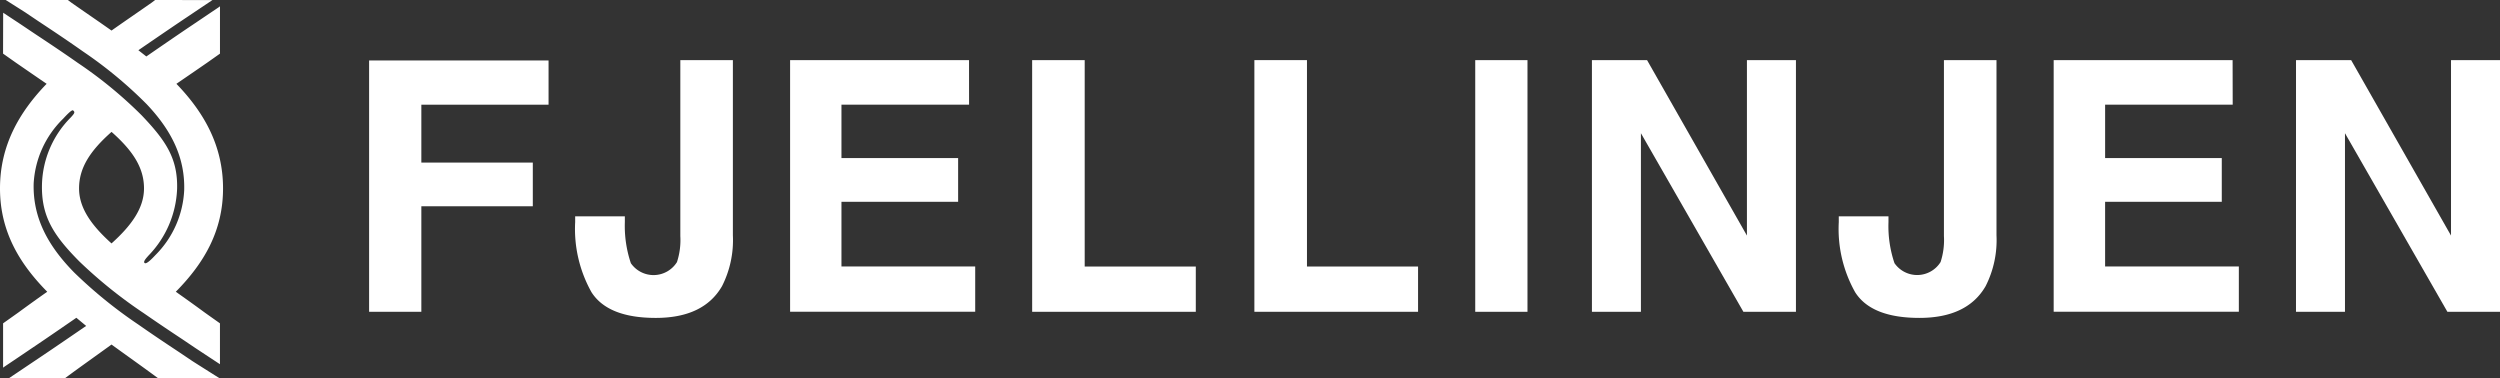
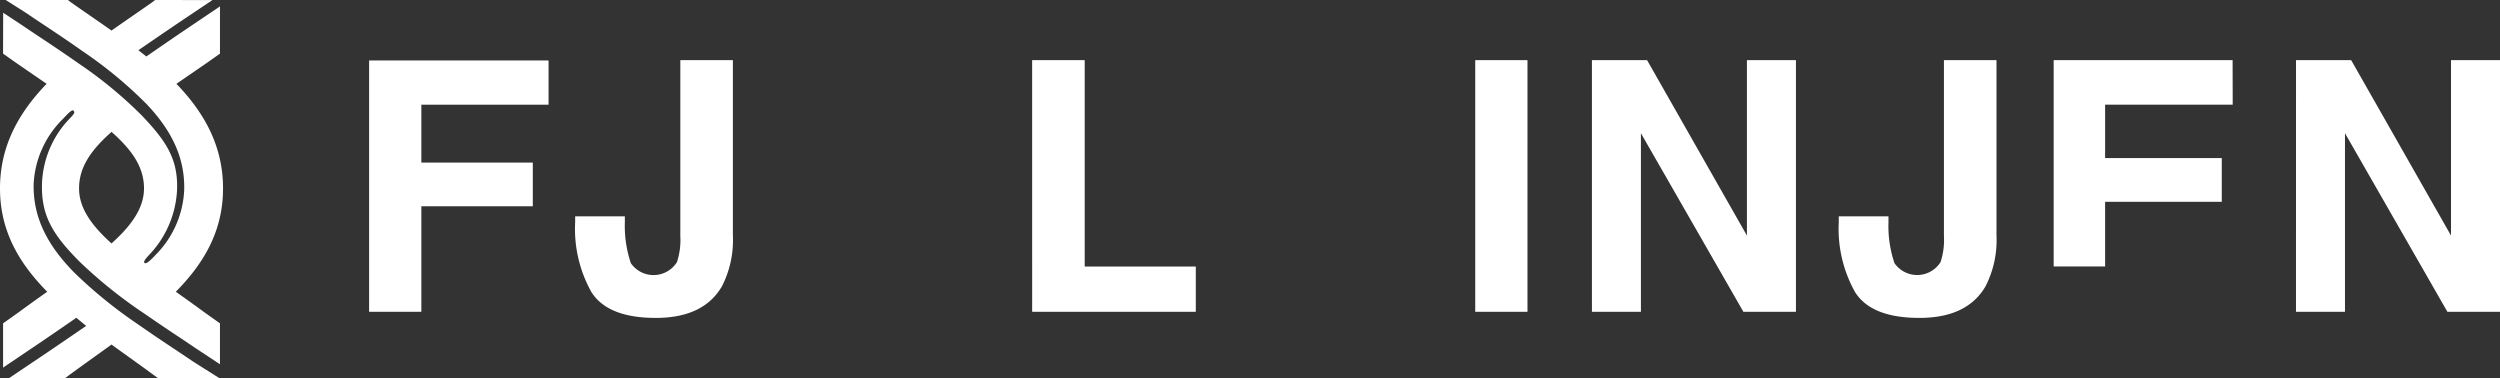
<svg xmlns="http://www.w3.org/2000/svg" width="240.318" height="36.338" viewBox="0 0 240.318 36.338">
  <rect x="0" y="0" width="240.318" height="36.338" fill="#333333" stroke="none" />
  <g id="FJELLINJEN" style="isolation: isolate">
    <g id="Layer_2" data-name="Layer 2">
      <g id="Layer_1" data-name="Layer 1">
        <path id="Path_5097" data-name="Path 5097" d="M72.333,11.848h17.25V16.1H77.355v5.564H88.069v4.2H77.355V36.007H72.333Z" transform="translate(-36.852 -6.036)" fill="#fff" />
        <path id="Path_5098" data-name="Path 5098" d="M117.491,26.8v.559a11.2,11.2,0,0,0,.579,3.947,2.654,2.654,0,0,0,4.43-.108,6.794,6.794,0,0,0,.324-2.495V11.782h5.052V28.619a9.771,9.771,0,0,1-1.043,4.89q-1.764,3.053-6.367,3.054t-6.181-2.47a12.437,12.437,0,0,1-1.57-6.736V26.8Z" transform="translate(-57.426 -6.003)" fill="#fff" />
-         <path id="Path_5099" data-name="Path 5099" d="M172.039,16.065H159.772V21.2h11.215v4.2H159.772v6.22h12.857v4.351H154.835V11.782h17.2Z" transform="translate(-78.885 -6.003)" fill="#fff" />
        <path id="Path_5100" data-name="Path 5100" d="M202.268,11.782h5.052V31.623H218v4.351h-15.73Z" transform="translate(-103.051 -6.003)" fill="#fff" />
-         <path id="Path_5101" data-name="Path 5101" d="M245.819,11.782h5.055V31.623h10.679v4.351H245.819Z" transform="translate(-125.239 -6.003)" fill="#fff" />
        <path id="Path_5102" data-name="Path 5102" d="M294.122,35.974H289.1V11.782h5.023Z" transform="translate(-147.29 -6.003)" fill="#fff" />
        <path id="Path_5103" data-name="Path 5103" d="M311.968,11.782h5.3l9.6,16.866V11.782h4.712V35.974h-5.052l-9.85-17.165V35.974h-4.709Z" transform="translate(-158.941 -6.003)" fill="#fff" />
        <path id="Path_5104" data-name="Path 5104" d="M365.123,26.8v.559A11.1,11.1,0,0,0,365.7,31.3a2.655,2.655,0,0,0,4.432-.108,6.822,6.822,0,0,0,.322-2.495V11.782h5.052V28.619a9.764,9.764,0,0,1-1.044,4.89q-1.761,3.053-6.369,3.053t-6.175-2.47a12.421,12.421,0,0,1-1.573-6.736V26.8Z" transform="translate(-183.589 -6.003)" fill="#fff" />
-         <path id="Path_5105" data-name="Path 5105" d="M419.67,16.065H407.406V21.2H418.62v4.2H407.405v6.22h12.856v4.351h-17.8V11.782h17.2Z" transform="translate(-205.047 -6.003)" fill="#fff" />
+         <path id="Path_5105" data-name="Path 5105" d="M419.67,16.065H407.406V21.2H418.62v4.2H407.405v6.22h12.856h-17.8V11.782h17.2Z" transform="translate(-205.047 -6.003)" fill="#fff" />
        <path id="Path_5106" data-name="Path 5106" d="M449.948,11.782h5.3l9.6,16.866V11.782h4.709V35.974H464.5l-9.845-17.165V35.974h-4.709Z" transform="translate(-229.239 -6.003)" fill="#fff" />
        <path id="Path_5107" data-name="Path 5107" d="M16.9,28.045c2.731-2.763,4.54-5.864,4.54-9.932,0-4.108-1.824-7.3-4.483-10.056.92-.632,1.9-1.3,2.949-2.027.02-.012,1.239-.874,1.239-.874l0-4.549L21,.715c-.283.19-.827.554-1.117.751-.687.464-1.294.872-1.343.907-1.383.919-4.473,3.055-4.473,3.055l-.765-.6s3.2-2.2,4.66-3.172c.049-.033.653-.439,1.338-.9l1.12-.749L14.914,0l-.333.253C13.306,1.146,12,2.033,10.72,2.938,9.438,2.033,8.133,1.146,6.857.253L6.524,0H.55C1.459.575,2.365,1.147,2.5,1.238c.647.437,1.22.823,1.267.853,1.506.994,2.915,1.941,4.221,2.863a40.883,40.883,0,0,1,6.132,5.081c2.36,2.5,3.671,5.106,3.586,8.243a9.439,9.439,0,0,1-2.773,6.249c-.275.294-.83.88-1.016.765s.089-.426.36-.728a9.736,9.736,0,0,0,2.747-6.4c.081-2.962-1.116-4.672-3.414-7.085a41.258,41.258,0,0,0-6.139-5.04C6.224,5.163,4.883,4.262,3.45,3.316,3.4,3.283,2.829,2.9,2.174,2.46c-.147-.1-1.042-.69-1.87-1.237L.294,5.155l1.239.874c1.049.724,2.029,1.4,2.949,2.027C1.824,10.809,0,14.005,0,18.113c0,4.068,1.811,7.169,4.54,9.932-.891.629-1.806,1.282-2.743,1.971-.109.08-1.5,1.065-1.5,1.065l0,4.262.112-.083c.282-.191.825-.554,1.115-.75.687-.465,1.295-.872,1.344-.909,1.383-.918,4.472-3.054,4.472-3.054l.941.782s-3.2,2.2-4.66,3.171l-1.339.9c-.2.135-.837.564-1.393.935l5.386,0c1.5-1.11,3-2.167,4.445-3.215,1.442,1.048,2.943,2.105,4.444,3.215h5.9c-1.079-.681-2.453-1.546-2.622-1.661l-1.267-.852c-1.379-.911-2.67-1.779-3.884-2.629A44.284,44.284,0,0,1,7.136,26.2c-2.558-2.6-3.988-5.295-3.9-8.568a9.425,9.425,0,0,1,2.83-6.218c.275-.294.831-.9.959-.8.207.166.155.269-.24.694a9.467,9.467,0,0,0-2.749,6.4c-.083,3.094,1.114,4.927,3.609,7.441A44.864,44.864,0,0,0,13.811,30.1c1.153.8,2.379,1.628,3.685,2.49.049.032.621.419,1.272.857.181.121,1.449.956,2.375,1.565V31.081s-1.392-.985-1.5-1.065C18.706,29.326,17.788,28.673,16.9,28.045ZM10.72,23.4C8.807,21.681,7.6,20.008,7.6,18.115c0-1.985,1.062-3.614,3.122-5.437,2.06,1.823,3.121,3.452,3.121,5.437C13.841,20.006,12.634,21.681,10.72,23.4Z" fill="#fff" style="mix-blend-mode: multiply;isolation: isolate" />
      </g>
    </g>
  </g>
</svg>